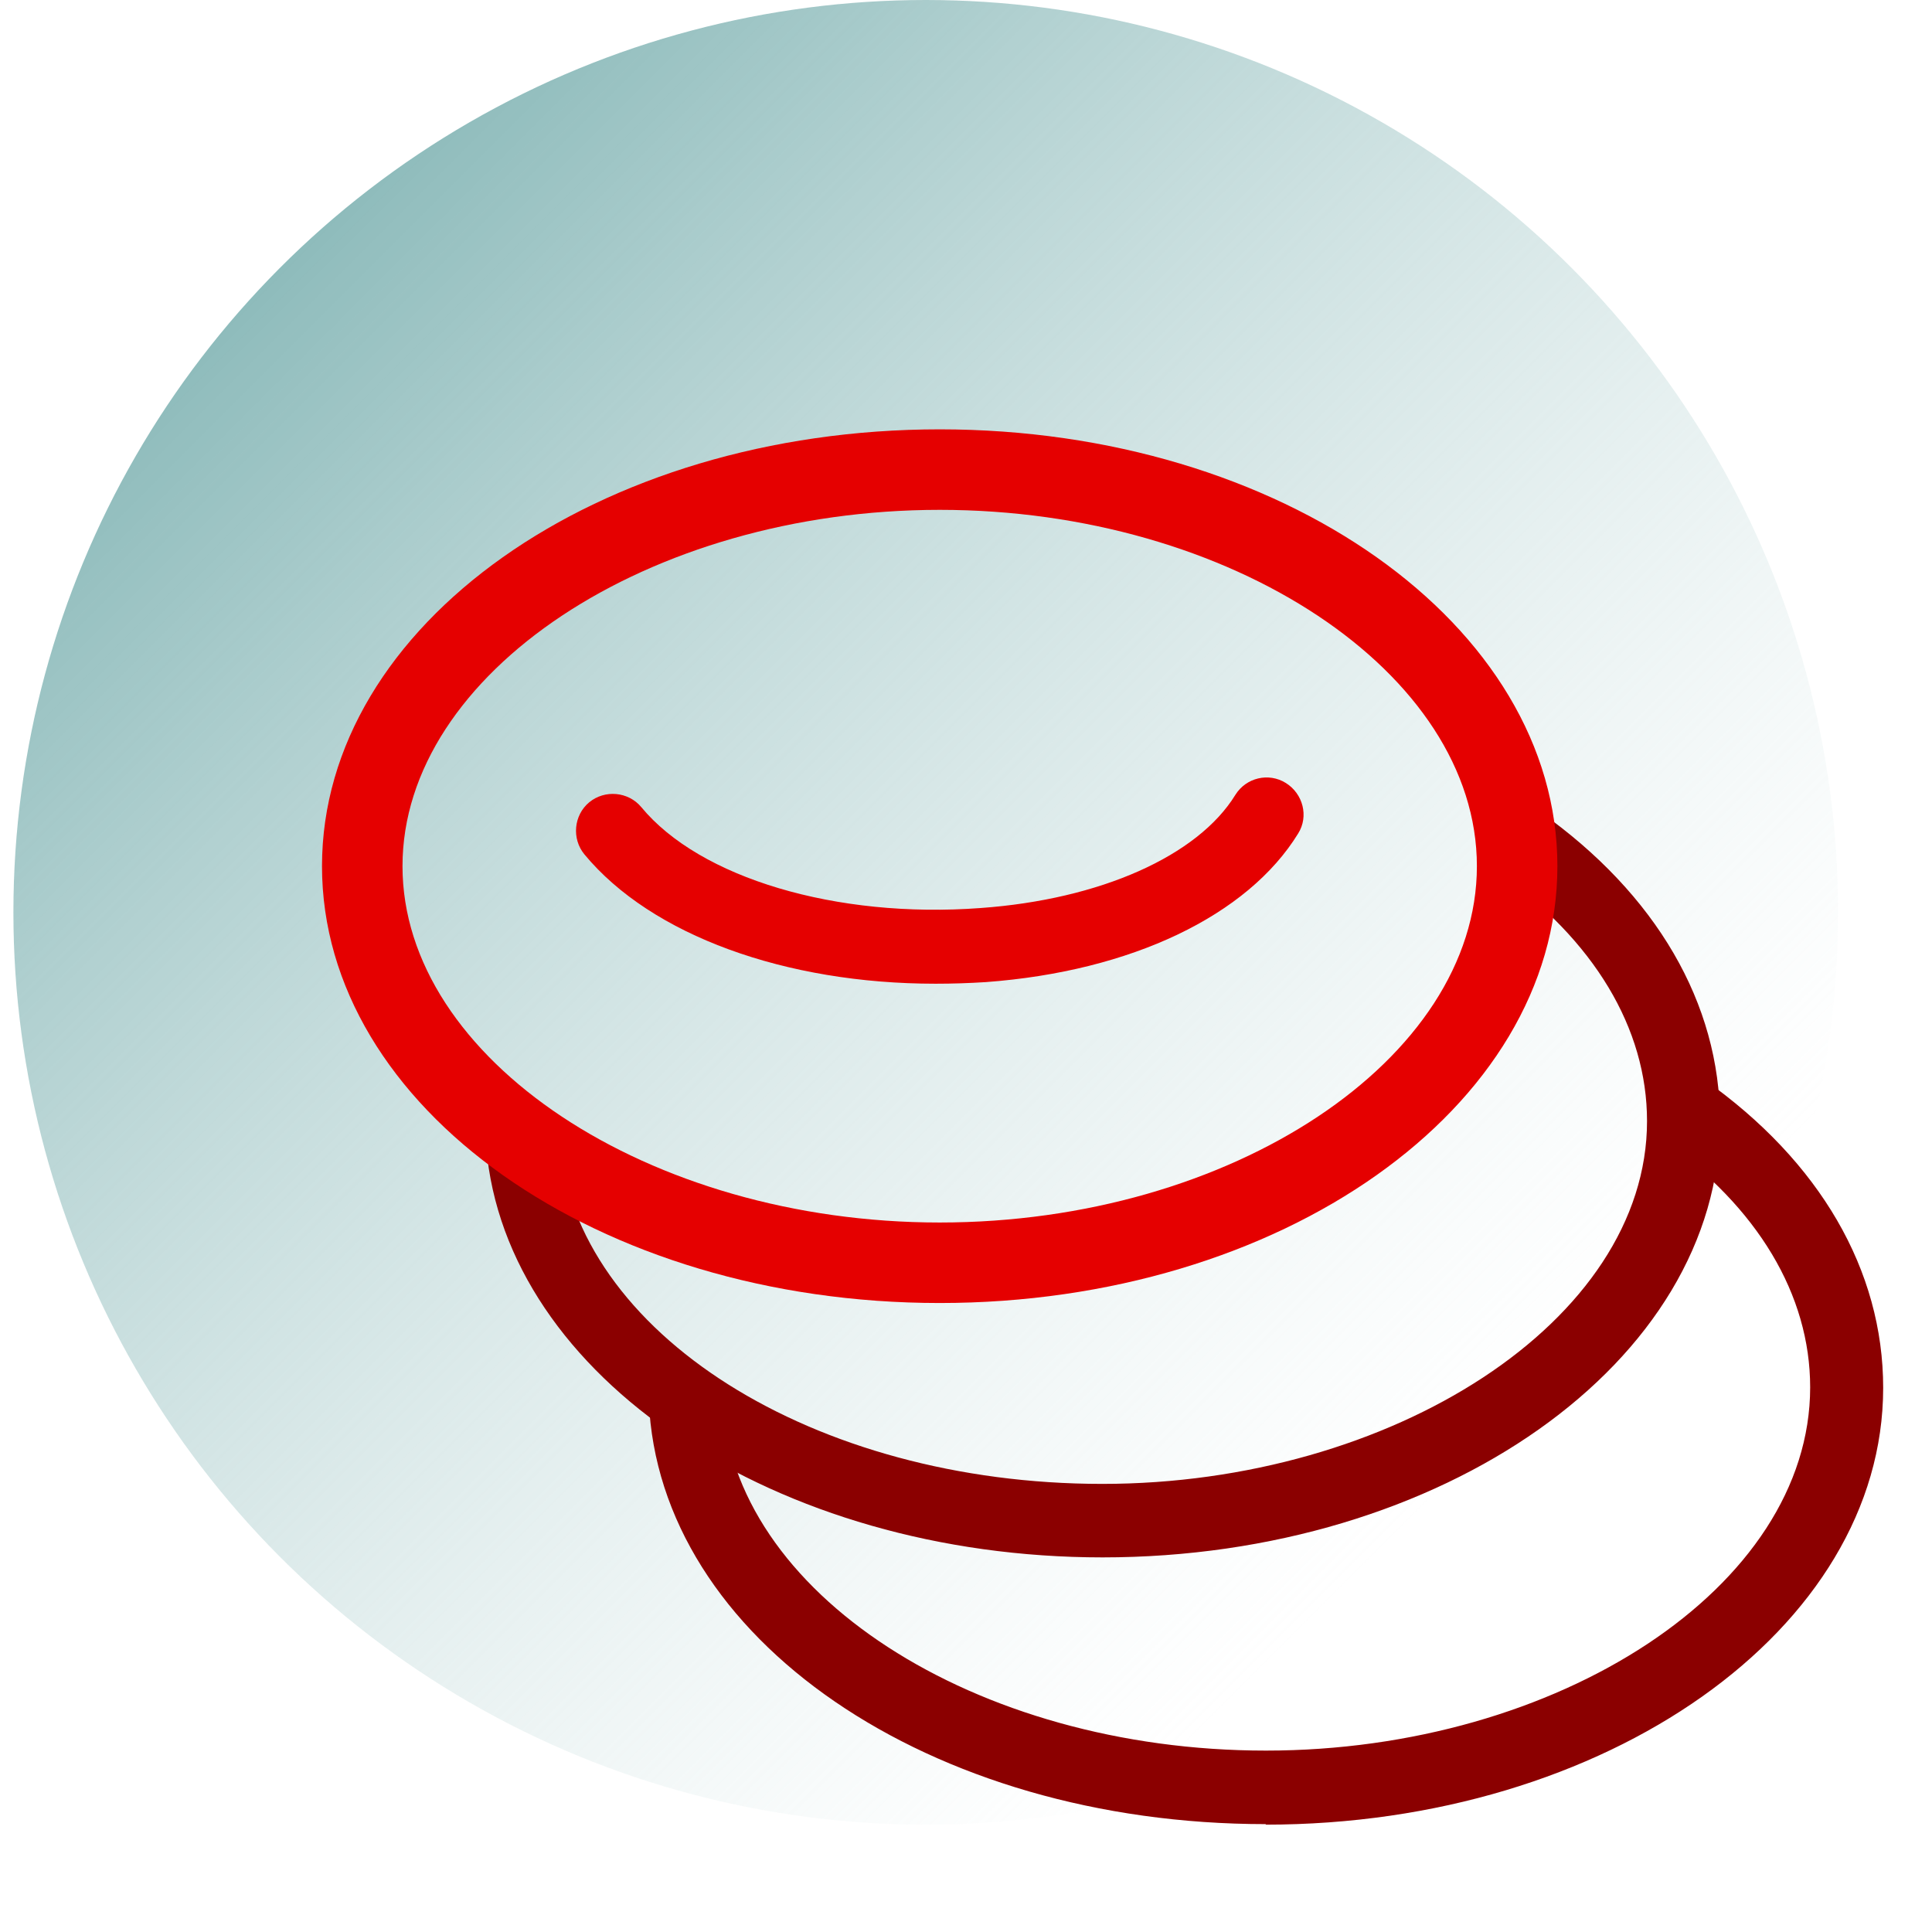
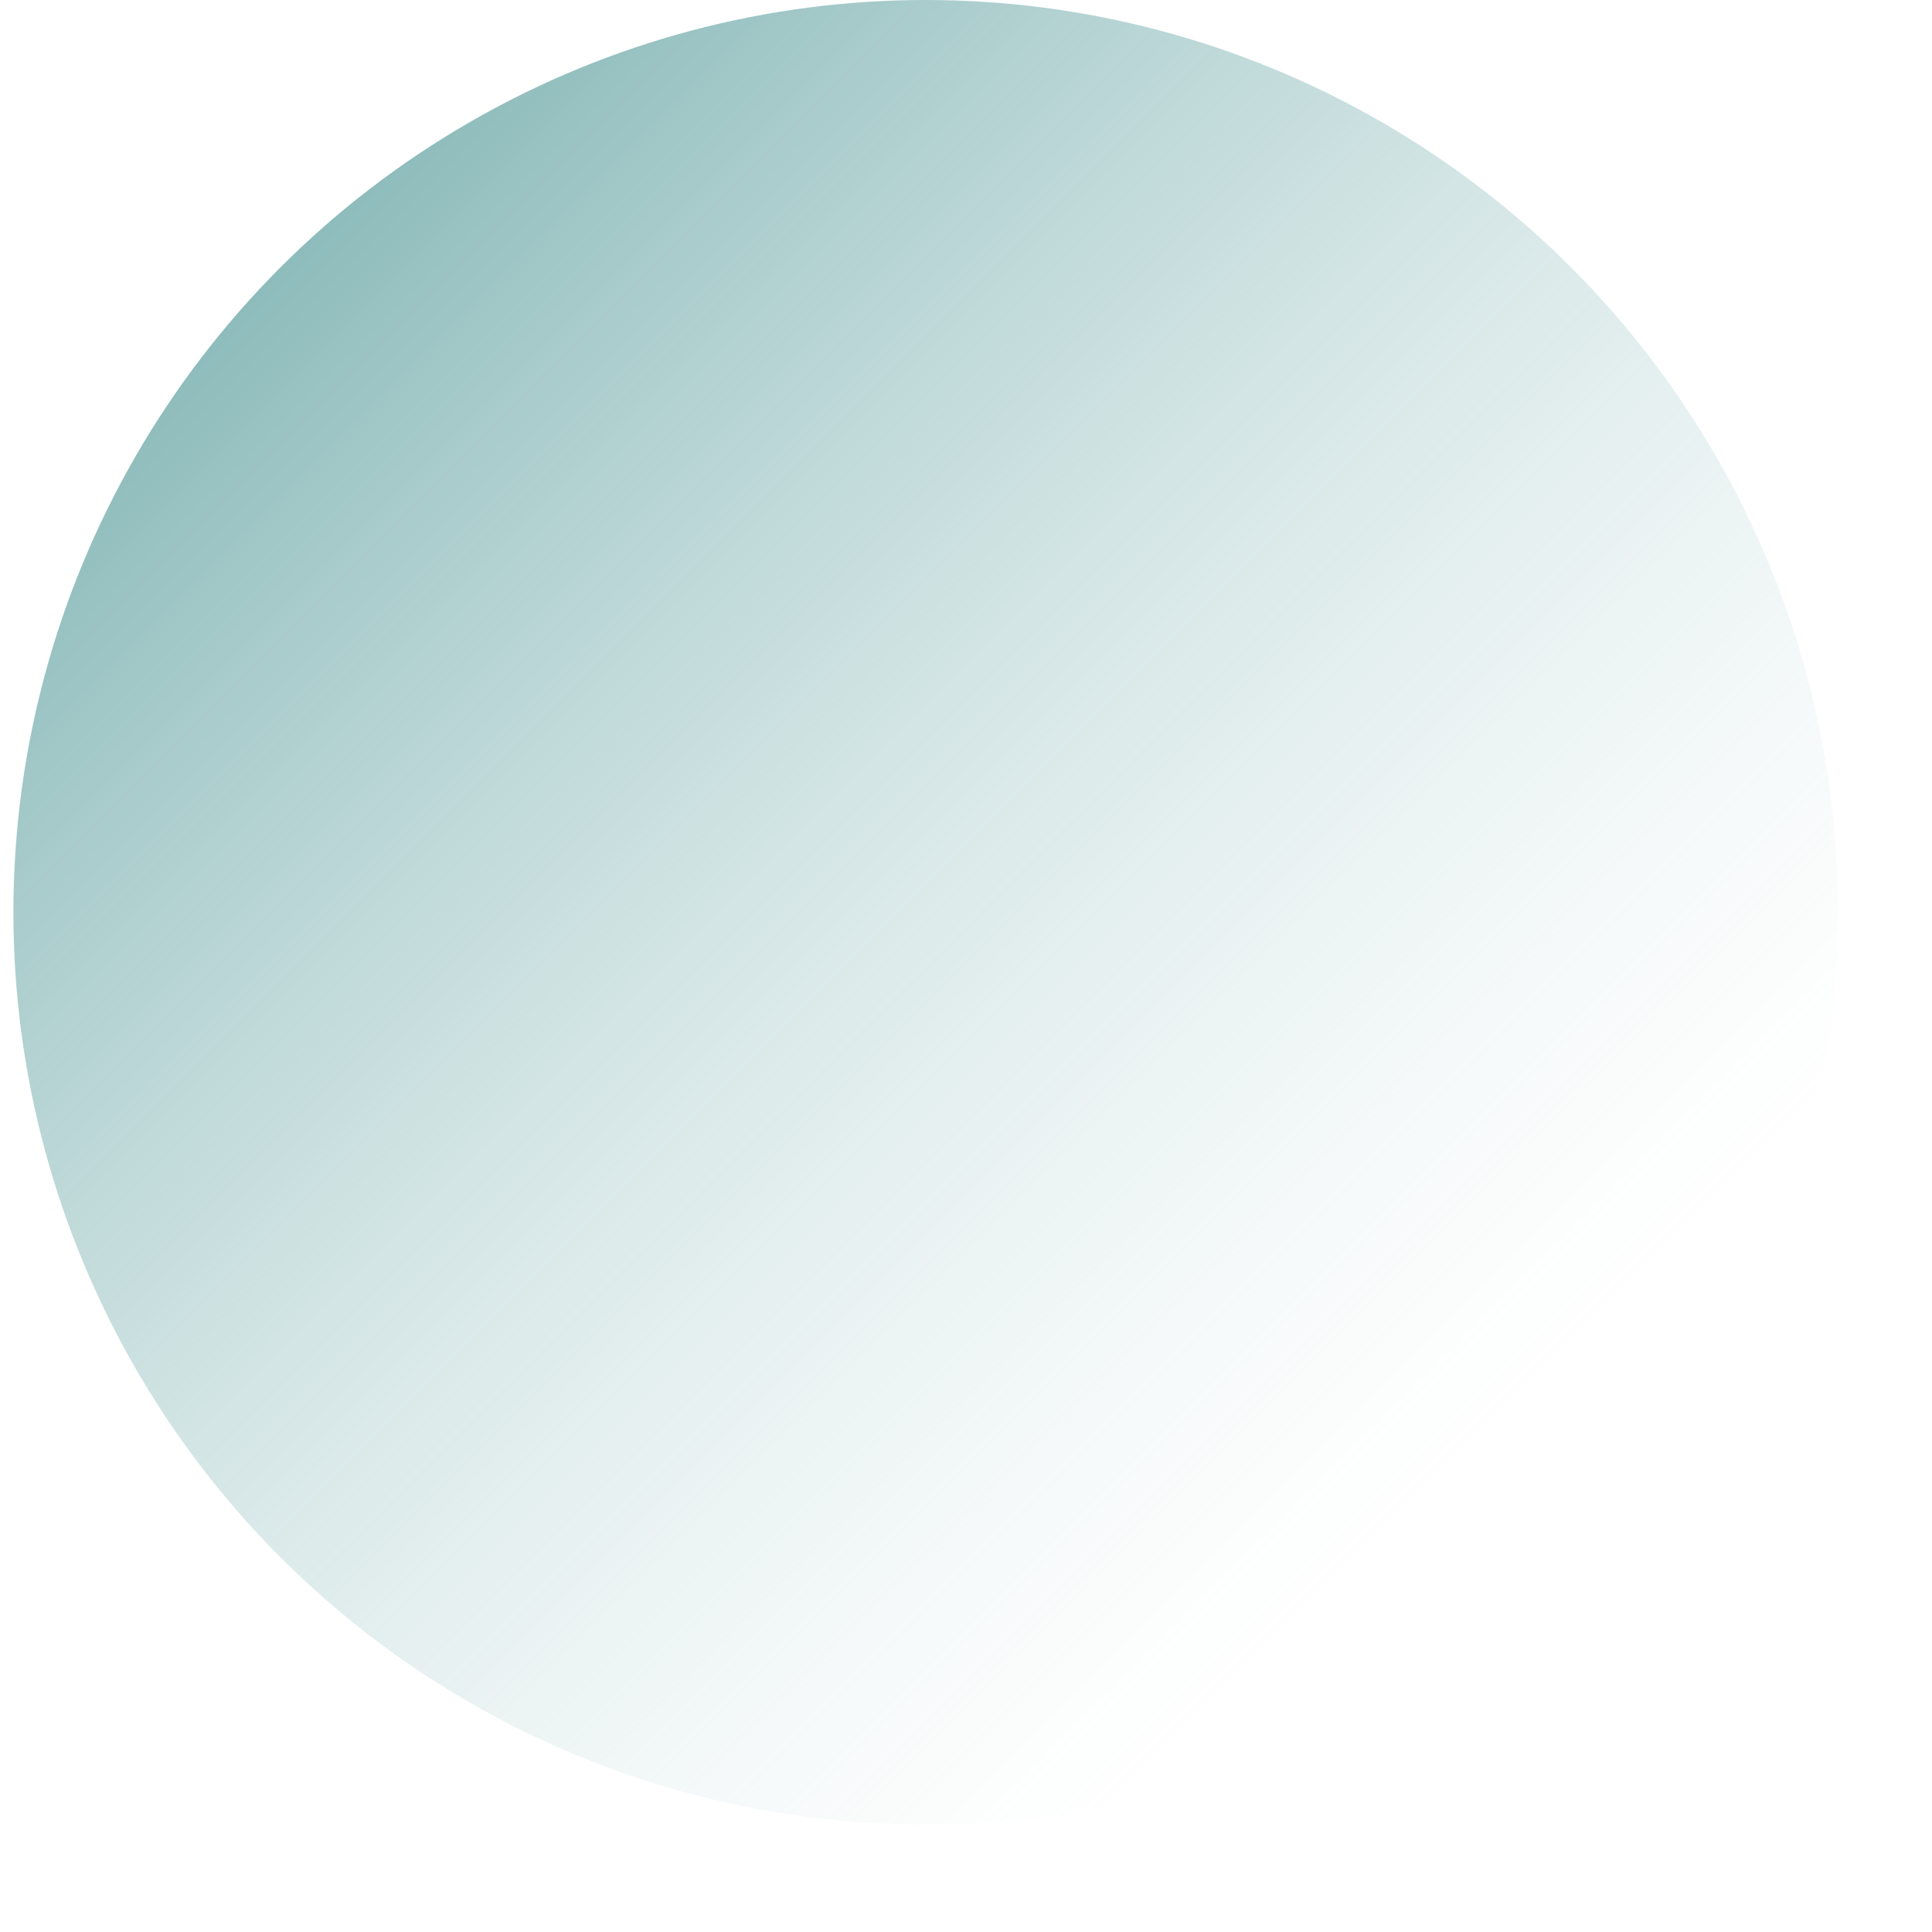
<svg xmlns="http://www.w3.org/2000/svg" width="48" height="48" viewBox="0 0 48 48" fill="none">
  <circle cx="23" cy="22.667" r="22.667" fill="url(#paint0_linear_12115_14266)" />
  <g clip-path="url(#clip0_12115_14266)">
    <path d="M27.4 38.693C19.28 38.693 12.56 34.213 12.08 28.493L13.893 28.347C14.28 33.12 20.213 36.867 27.387 36.867C34.56 36.867 40.92 32.827 40.92 27.853C40.92 25.547 39.6 23.36 37.213 21.667L38.267 20.173C41.147 22.213 42.733 24.933 42.733 27.853C42.733 33.827 35.84 38.693 27.387 38.693H27.4Z" fill="#8B0000" />
-     <path d="M31.453 45.32C23.093 45.32 16.36 40.707 16.12 34.8L17.947 34.72C18.147 39.56 24.213 43.493 31.453 43.493C38.693 43.493 44.973 39.44 44.973 34.467C44.973 32.173 43.667 29.987 41.293 28.32L42.347 26.827C45.213 28.853 46.787 31.56 46.787 34.48C46.787 40.467 39.907 45.333 31.44 45.333L31.453 45.32Z" fill="#8B0000" />
-     <path d="M23.239 24.44C19.52 24.44 16.186 23.24 14.52 21.227C14.2 20.84 14.253 20.253 14.639 19.933C15.026 19.613 15.613 19.667 15.933 20.053C17.386 21.813 20.773 22.827 24.36 22.56C27.333 22.347 29.759 21.267 30.693 19.747C30.959 19.32 31.52 19.187 31.946 19.453C32.373 19.72 32.52 20.28 32.253 20.707C31 22.747 28.106 24.133 24.493 24.4C24.066 24.427 23.666 24.44 23.253 24.44H23.239Z" fill="#E50000" />
    <path d="M23.347 12.667C30.587 12.667 36.693 16.72 36.693 21.52C36.693 26.32 30.587 30.373 23.347 30.373C16.107 30.373 10 26.307 10 21.52C10 16.733 16.107 12.667 23.347 12.667ZM23.347 10.667C14.867 10.667 8 15.52 8 21.52C8 27.52 14.867 32.373 23.347 32.373C31.827 32.373 38.693 27.52 38.693 21.52C38.693 15.52 31.827 10.667 23.347 10.667Z" fill="#E50000" />
  </g>
  <defs>
    <linearGradient id="paint0_linear_12115_14266" x1="0.333" y1="-0.002" x2="45.666" y2="45.331" gradientUnits="userSpaceOnUse">
      <stop stop-color="#62A1A1" />
      <stop offset="0.8" stop-color="#C9DFDF" stop-opacity="0" />
    </linearGradient>
    <clipPath id="clip0_12115_14266">
-       <rect width="39.866" height="40" fill="white" transform="translate(8 8)" />
-     </clipPath>
+       </clipPath>
  </defs>
</svg>